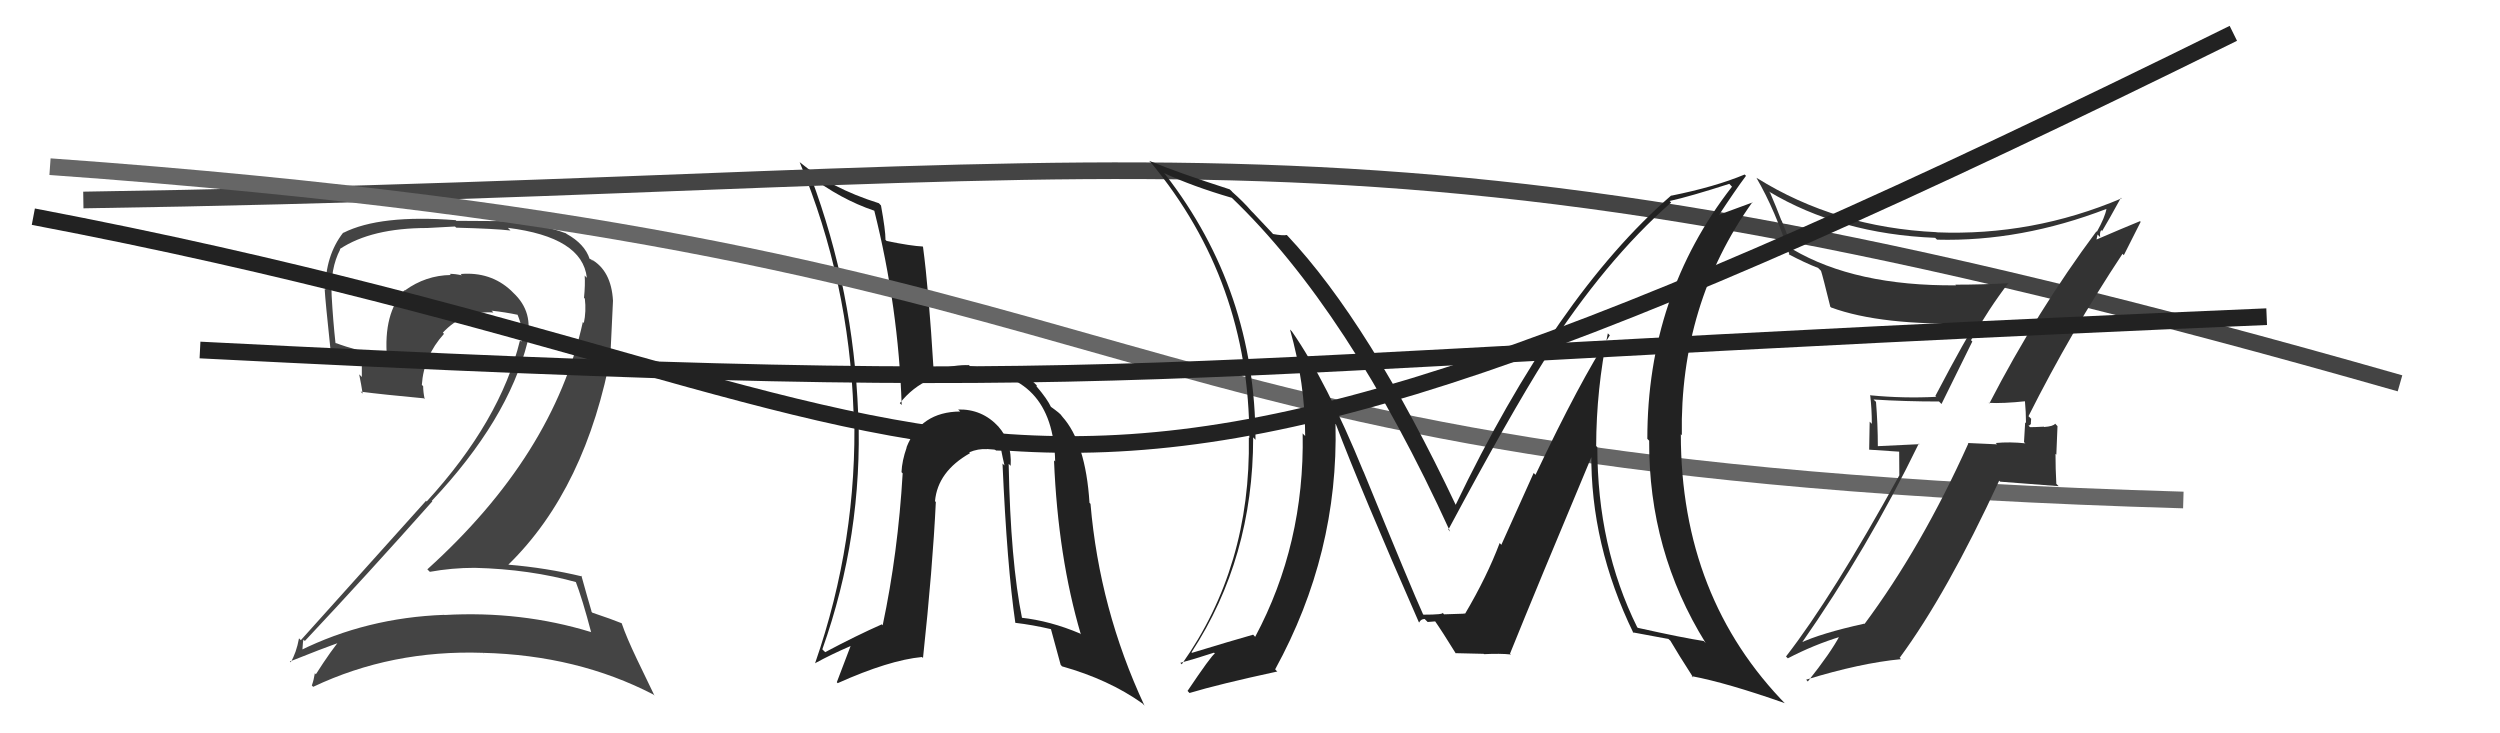
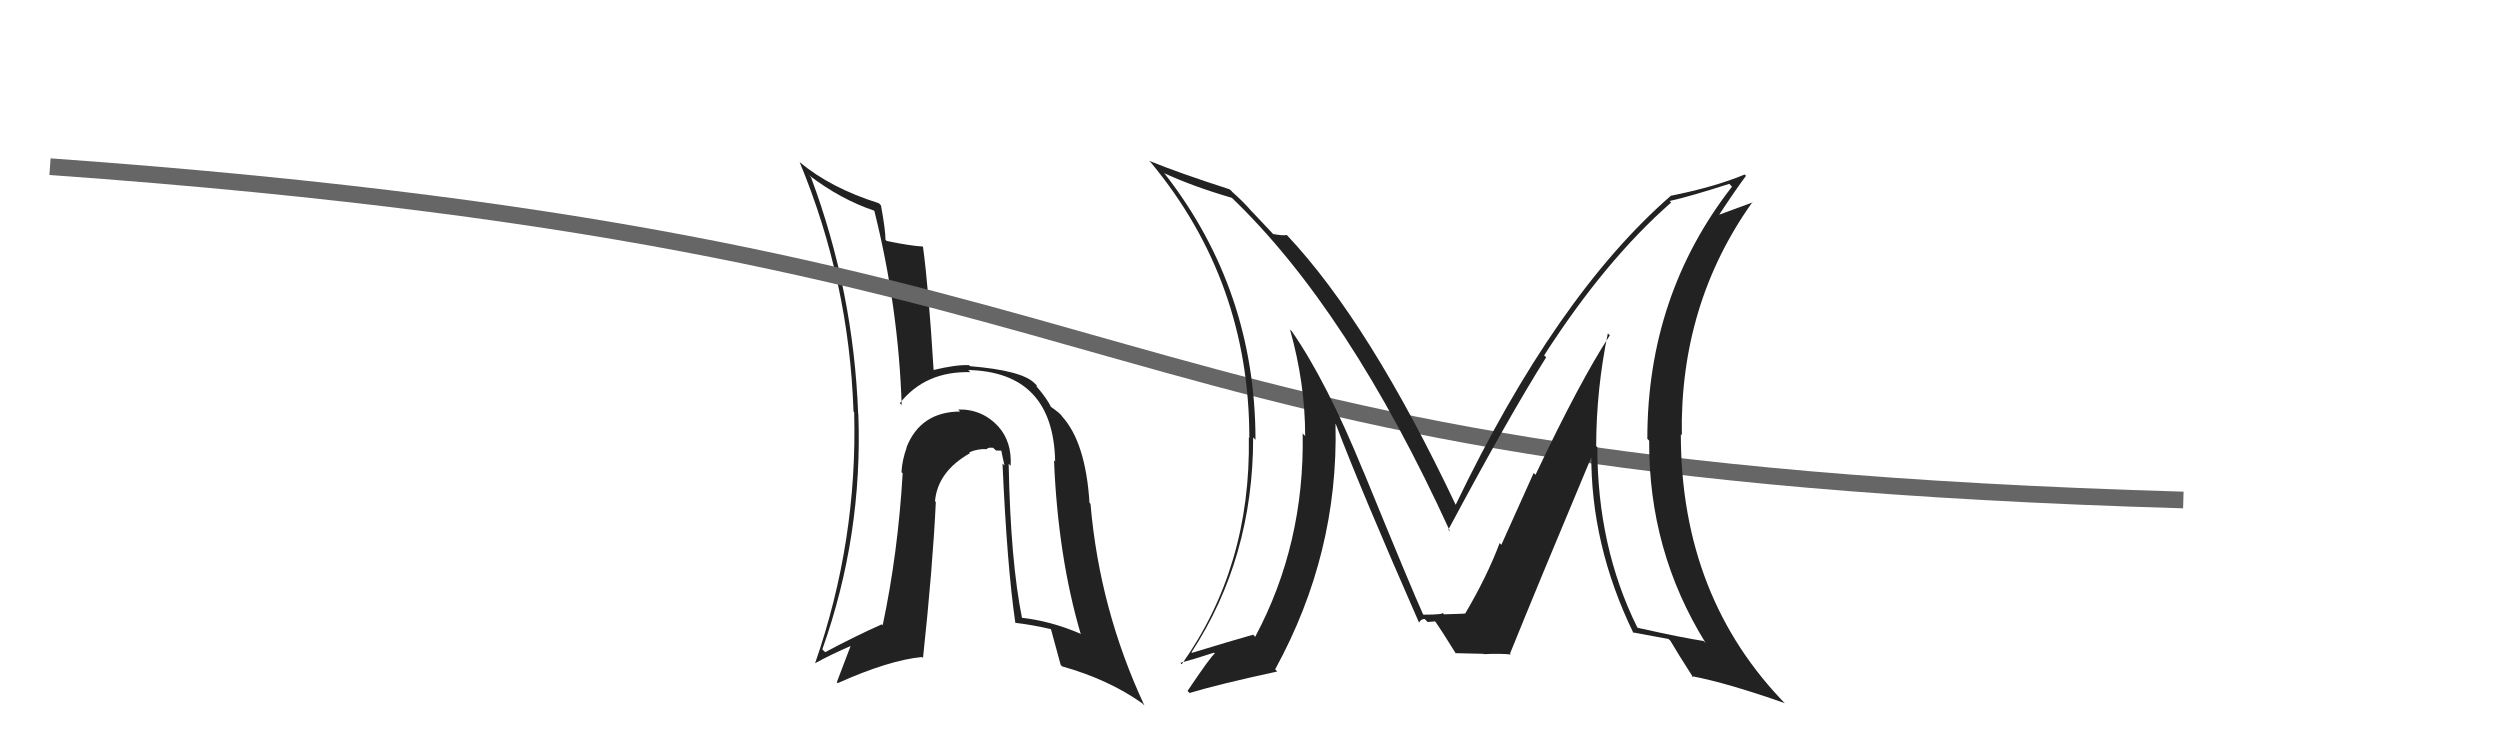
<svg xmlns="http://www.w3.org/2000/svg" width="150" height="44" viewBox="0,0,150,44">
  <path fill="#222" d="M60.58 27.89L60.52 27.83L60.64 27.95Q60.72 26.51 59.90 25.59L59.89 25.59L59.92 25.61Q58.93 24.53 57.48 24.57L57.51 24.59L57.61 24.69Q55.23 24.71 54.39 26.84L54.42 26.87L54.40 26.85Q54.12 27.64 54.09 28.33L54.05 28.29L54.16 28.40Q53.88 33.18 52.96 37.52L52.96 37.52L52.91 37.46Q51.37 38.14 49.51 39.13L49.52 39.14L49.34 38.96Q51.77 32.13 51.50 24.83L51.44 24.76L51.49 24.82Q51.21 17.46 48.66 10.64L48.56 10.54L48.52 10.50Q50.43 11.96 52.45 12.64L52.45 12.64L52.46 12.65Q53.91 18.44 54.10 24.30L53.98 24.18L53.99 24.19Q55.52 22.26 58.22 22.33L58.14 22.25L58.09 22.20Q63.20 22.32 63.31 27.69L63.37 27.75L63.24 27.62Q63.48 33.42 64.85 38.06L64.77 37.98L64.80 38.01Q63.01 37.25 61.26 37.06L61.22 37.02L61.33 37.13Q60.63 33.69 60.52 27.83ZM60.92 37.37L60.82 37.27L60.92 37.37Q61.95 37.49 63.06 37.75L63.02 37.71L63.06 37.76Q63.10 37.91 63.64 39.89L63.67 39.92L63.72 39.98Q66.53 40.77 68.55 42.21L68.69 42.36L68.66 42.32Q65.97 36.55 65.43 30.23L65.37 30.17L65.37 30.17Q65.14 26.55 63.73 24.99L63.75 25.01L63.70 24.95Q63.65 24.83 63.00 24.37L63.04 24.41L63.07 24.44Q62.84 23.94 62.19 23.18L62.19 23.18L62.21 23.13L62.07 22.99Q61.32 22.23 58.20 21.97L58.11 21.88L58.13 21.91Q57.37 21.87 55.97 22.21L56.01 22.26L56.02 22.26Q55.72 17.32 55.38 14.81L55.42 14.85L55.36 14.79Q54.68 14.76 53.20 14.46L53.11 14.37L53.13 14.38Q53.13 13.82 52.86 12.33L52.73 12.19L52.72 12.19Q49.83 11.28 47.97 9.72L47.86 9.62L47.98 9.73Q50.95 16.89 51.21 24.69L51.19 24.67L51.25 24.73Q51.46 32.44 48.91 39.78L48.95 39.83L48.91 39.79Q49.90 39.25 51.04 38.76L51.04 38.75L50.21 40.93L50.26 40.99Q53.34 39.61 55.32 39.42L55.25 39.35L55.38 39.48Q55.96 34.08 56.15 30.12L56.20 30.17L56.10 30.07Q56.26 28.29 58.20 27.19L58.11 27.09L58.15 27.14Q58.69 26.91 59.22 26.95L59.26 26.99L59.22 26.95Q59.25 26.83 59.59 26.87L59.76 27.03L60.11 27.04L60.07 27.00Q60.16 27.47 60.27 27.93L60.28 27.94L60.15 27.81Q60.42 33.94 60.92 37.37Z" />
-   <path d="M5 12 C71 11,81 5,144 23" stroke="#444" fill="none" />
-   <path fill="#444" d="M34.55 34.85L34.55 34.85L34.51 34.81Q34.94 35.92 35.47 37.94L35.37 37.83L35.45 37.92Q31.27 36.64 26.67 36.90L26.52 36.76L26.66 36.89Q21.99 37.06 17.99 39.04L18.01 39.06L18.13 39.18Q18.18 38.31 18.22 38.39L18.22 38.39L18.29 38.46Q22.01 34.50 25.94 30.08L25.88 30.02L25.91 30.05Q30.47 25.21 31.65 20.53L31.52 20.40L31.59 20.47Q32.06 18.74 30.79 17.56L30.70 17.47L30.66 17.43Q29.43 16.29 27.64 16.44L27.60 16.40L27.71 16.52Q27.33 16.43 26.98 16.43L27.01 16.46L27.05 16.50Q25.54 16.52 24.29 17.43L24.20 17.34L24.27 17.41Q22.99 18.80 23.22 21.47L23.21 21.46L23.15 21.39Q21.33 21.03 20.12 20.57L20.22 20.67L20.13 20.59Q19.98 19.21 19.90 17.76L19.91 17.77L19.90 17.76Q19.81 16.11 20.41 14.97L20.39 14.94L20.39 14.94Q22.29 13.68 25.64 13.68L25.64 13.68L27.30 13.59L27.37 13.66Q29.68 13.72 30.63 13.83L30.62 13.82L30.47 13.67Q34.94 14.23 35.21 16.66L35.18 16.64L35.08 16.53Q35.12 17.07 35.04 17.87L35.09 17.92L35.09 17.91Q35.18 18.69 35.03 19.38L35.03 19.38L34.97 19.32Q33.22 27.31 25.64 34.16L25.80 34.32L25.79 34.31Q27.11 34.07 28.48 34.07L28.56 34.16L28.48 34.07Q31.79 34.15 34.65 34.95ZM33.94 13.98L34.09 14.13L33.96 14.00Q32.44 13.44 30.73 13.37L30.63 13.27L27.38 13.25L27.34 13.21Q22.80 12.86 20.60 13.97L20.59 13.96L20.59 13.96Q19.52 15.33 19.52 17.39L19.50 17.37L19.48 17.35Q19.52 18.06 19.82 20.88L19.81 20.87L20.00 21.06Q20.36 21.12 21.54 21.42L21.71 21.59L21.71 22.62L21.55 22.46Q21.68 23.09 21.76 23.62L21.62 23.48L21.64 23.50Q22.95 23.67 25.43 23.90L25.37 23.84L25.48 23.95Q25.39 23.52 25.39 23.18L25.38 23.16L25.31 23.10Q25.42 21.38 26.64 20.03L26.48 19.87L26.57 19.96Q27.81 18.63 29.60 18.75L29.55 18.69L29.49 18.64Q30.31 18.73 31.07 18.89L31.01 18.82L31.04 18.85Q31.23 19.31 31.31 19.73L31.22 19.64L31.38 19.80Q31.36 20.16 31.28 20.50L31.17 20.39L31.20 20.42Q30.02 25.26 25.60 30.09L25.50 29.98L25.56 30.05Q23.49 32.36 18.05 38.41L17.95 38.31L17.94 38.30Q17.78 39.17 17.44 39.74L17.50 39.80L17.39 39.69Q19.15 38.98 20.67 38.44L20.50 38.27L20.50 38.28Q19.90 38.97 18.95 40.46L18.89 40.39L18.89 40.40Q18.83 40.79 18.71 41.13L18.65 41.07L18.79 41.21Q23.49 38.98 28.98 39.17L29.09 39.28L28.97 39.17Q34.64 39.31 39.20 41.67L39.27 41.74L38.21 39.54L38.21 39.54Q37.58 38.22 37.31 37.42L37.35 37.46L37.29 37.39Q36.76 37.17 35.54 36.76L35.41 36.62L35.50 36.71Q35.26 35.90 34.88 34.53L34.91 34.57L34.94 34.59Q32.78 34.07 30.50 33.88L30.41 33.79L30.50 33.88Q35.18 29.31 36.70 21.05L36.64 20.98L36.78 18.04L36.78 18.05Q36.68 16.23 35.46 15.55L35.62 15.70L35.39 15.52L35.54 15.66Q35.45 15.53 35.37 15.53L35.46 15.62L35.38 15.54Q35.09 14.64 33.99 14.03Z" />
  <path d="M3 10 C73 15,62 28,131 30" stroke="#666" fill="none" />
-   <path fill="#333" d="M119.23 24.09L119.33 24.18L119.31 24.17Q120.16 24.22 121.57 24.07L121.45 23.95L121.49 23.99Q121.56 24.74 121.56 25.39L121.51 25.34L121.44 26.53L121.52 26.60Q120.58 26.50 119.74 26.58L119.87 26.70L119.83 26.66Q118.90 26.62 118.07 26.58L118.14 26.65L118.10 26.61Q115.30 32.83 111.87 37.44L111.78 37.34L111.86 37.42Q109.26 37.99 107.97 38.60L108.10 38.73L108.04 38.67Q112.08 32.89 115.13 26.61L115.17 26.65L112.66 26.77L112.67 26.77Q112.67 25.45 112.56 24.11L112.44 24.00L112.41 23.97Q114.28 24.09 116.34 24.09L116.49 24.24L118.34 20.49L118.26 20.41Q119.30 18.56 120.52 16.96L120.49 16.93L120.55 16.99Q118.92 17.08 117.32 17.08L117.34 17.10L117.36 17.12Q111.32 17.17 107.56 14.96L107.60 15.01L106.90 13.24L106.88 13.22Q106.58 12.43 106.20 11.55L106.21 11.57L106.13 11.49Q110.40 14.04 116.11 14.27L116.20 14.36L116.23 14.38Q121.26 14.51 126.40 12.53L126.54 12.67L126.39 12.52Q126.30 13.04 125.81 13.91L125.74 13.84L125.78 13.89Q122.21 18.69 119.36 24.21ZM127.29 15.17L127.43 15.31L128.44 13.31L128.40 13.27Q127.37 13.69 125.70 14.41L125.77 14.48L125.85 14.07L126.01 14.23Q125.97 13.92 126.08 13.81L126.19 13.91L126.13 13.86Q126.53 13.19 127.26 11.86L127.24 11.85L127.30 11.90Q121.95 14.17 116.20 13.94L116.23 13.97L116.19 13.93Q110.17 13.65 105.41 10.68L105.49 10.76L105.38 10.66Q106.54 12.65 107.38 15.32L107.26 15.20L107.31 15.25Q108.29 15.77 109.09 16.08L109.23 16.22L109.26 16.25Q109.36 16.54 109.82 18.41L109.78 18.37L109.87 18.45Q112.87 19.55 118.39 19.40L118.38 19.39L118.51 19.52Q118.10 19.99 116.12 23.76L116.29 23.92L116.17 23.81Q114.22 23.91 112.24 23.72L112.23 23.71L112.21 23.69Q112.31 24.55 112.31 25.43L112.18 25.30L112.15 26.98L113.95 27.10L113.96 28.52L113.96 28.52Q109.94 35.81 107.16 39.39L107.25 39.48L107.27 39.50Q108.82 38.69 110.46 38.19L110.43 38.17L110.39 38.13Q109.84 39.17 108.47 40.89L108.45 40.87L108.37 40.78Q111.63 39.78 114.06 39.55L114.01 39.50L113.98 39.47Q116.82 35.61 119.95 28.84L120.01 28.90L123.52 29.17L123.38 29.03Q123.33 28.14 123.33 27.23L123.38 27.28L123.45 25.57L123.31 25.42Q123.20 25.58 122.65 25.62L122.48 25.45L122.63 25.60Q122.07 25.63 121.80 25.63L121.67 25.49L121.70 25.53Q121.82 25.54 121.86 25.39L121.85 25.38L121.87 25.13L121.71 24.97Q124.27 19.88 127.35 15.23Z" />
-   <path d="M12 21 C71 24,65 22,136 19" stroke="#222" fill="none" />
-   <path d="M2 13 C65 25,55 41,134 2" stroke="#222" fill="none" />
  <path fill="#222" d="M96.51 20.04L96.58 20.11L96.59 20.12Q94.80 22.86 92.13 28.49L92.02 28.38L90.08 32.69L89.98 32.58Q89.22 34.60 87.89 36.85L87.83 36.79L87.83 36.79Q88.31 36.82 86.64 36.86L86.58 36.79L86.55 36.76Q86.66 36.88 85.40 36.88L85.47 36.94L85.38 36.85Q84.74 35.45 81.81 28.29L81.70 28.18L81.80 28.28Q79.60 22.89 77.51 19.88L77.40 19.77L77.40 19.77Q78.31 23.00 78.31 26.16L78.13 25.98L78.16 26.02Q78.28 32.65 75.31 38.21L75.16 38.05L75.19 38.08Q73.88 38.45 71.52 39.17L71.60 39.25L71.49 39.14Q75.19 33.48 75.19 26.24L75.22 26.27L75.33 26.39Q75.32 17.43 69.92 10.47L69.83 10.37L69.83 10.38Q71.55 11.18 73.91 11.87L73.90 11.86L73.87 11.83Q80.92 18.57 87.01 31.90L86.96 31.84L86.90 31.78Q90.56 24.94 92.77 21.44L92.67 21.34L92.65 21.32Q96.31 15.62 100.27 12.15L100.15 12.03L100.18 12.06Q101.40 11.79 103.76 11.03L103.89 11.17L103.92 11.20Q98.84 17.72 98.84 26.33L98.78 26.27L98.95 26.44Q98.91 33.06 102.34 38.58L102.24 38.48L102.22 38.46Q101.01 38.28 98.27 37.67L98.24 37.64L98.23 37.63Q95.84 32.80 95.84 26.83L95.79 26.78L95.77 26.76Q95.78 23.35 96.47 20.00ZM98.08 38.06L98.06 38.04L97.96 37.94Q98.66 38.07 100.11 38.34L100.15 38.38L100.22 38.44Q100.65 39.18 101.60 40.66L101.47 40.54L101.51 40.57Q103.62 40.97 107.09 42.19L107.16 42.27L107.22 42.33Q100.85 35.87 100.85 26.05L100.93 26.14L100.91 26.12Q100.78 18.25 105.15 12.12L105.17 12.14L103.05 12.92L103.10 12.96Q104.11 11.42 104.76 10.55L104.62 10.41L104.68 10.47Q102.91 11.21 100.28 11.74L100.25 11.72L100.27 11.73Q93.38 17.71 87.33 30.31L87.40 30.38L87.37 30.35Q82.17 19.37 77.22 14.11L77.18 14.07L77.21 14.10Q76.96 14.15 76.38 14.04L76.34 13.99L75.19 12.77L75.08 12.66Q74.62 12.12 73.93 11.51L73.91 11.48L73.78 11.36Q70.74 10.38 68.95 9.65L69.01 9.71L69.06 9.76Q74.96 16.88 74.96 26.28L74.96 26.28L74.93 26.25Q75.06 33.99 70.91 39.85L70.92 39.87L70.82 39.77Q71.55 39.58 72.84 39.16L72.83 39.15L72.89 39.21Q72.66 39.36 71.25 41.46L71.25 41.45L71.37 41.58Q73.13 41.05 76.64 40.29L76.67 40.33L76.51 40.16Q80.32 33.21 80.13 25.44L80.14 25.44L80.15 25.45Q81.67 29.45 85.13 37.33L85.14 37.34L85.15 37.35Q85.25 37.14 85.48 37.14L85.66 37.32L86.15 37.28L86.02 37.15Q86.55 37.91 87.35 39.21L87.41 39.27L87.33 39.19Q89.02 39.23 89.02 39.23L88.97 39.19L89.04 39.25Q90.01 39.20 90.66 39.27L90.64 39.25L90.60 39.22Q92.21 35.23 95.56 27.24L95.53 27.21L95.48 27.16Q95.42 32.66 98.01 37.99Z" />
</svg>